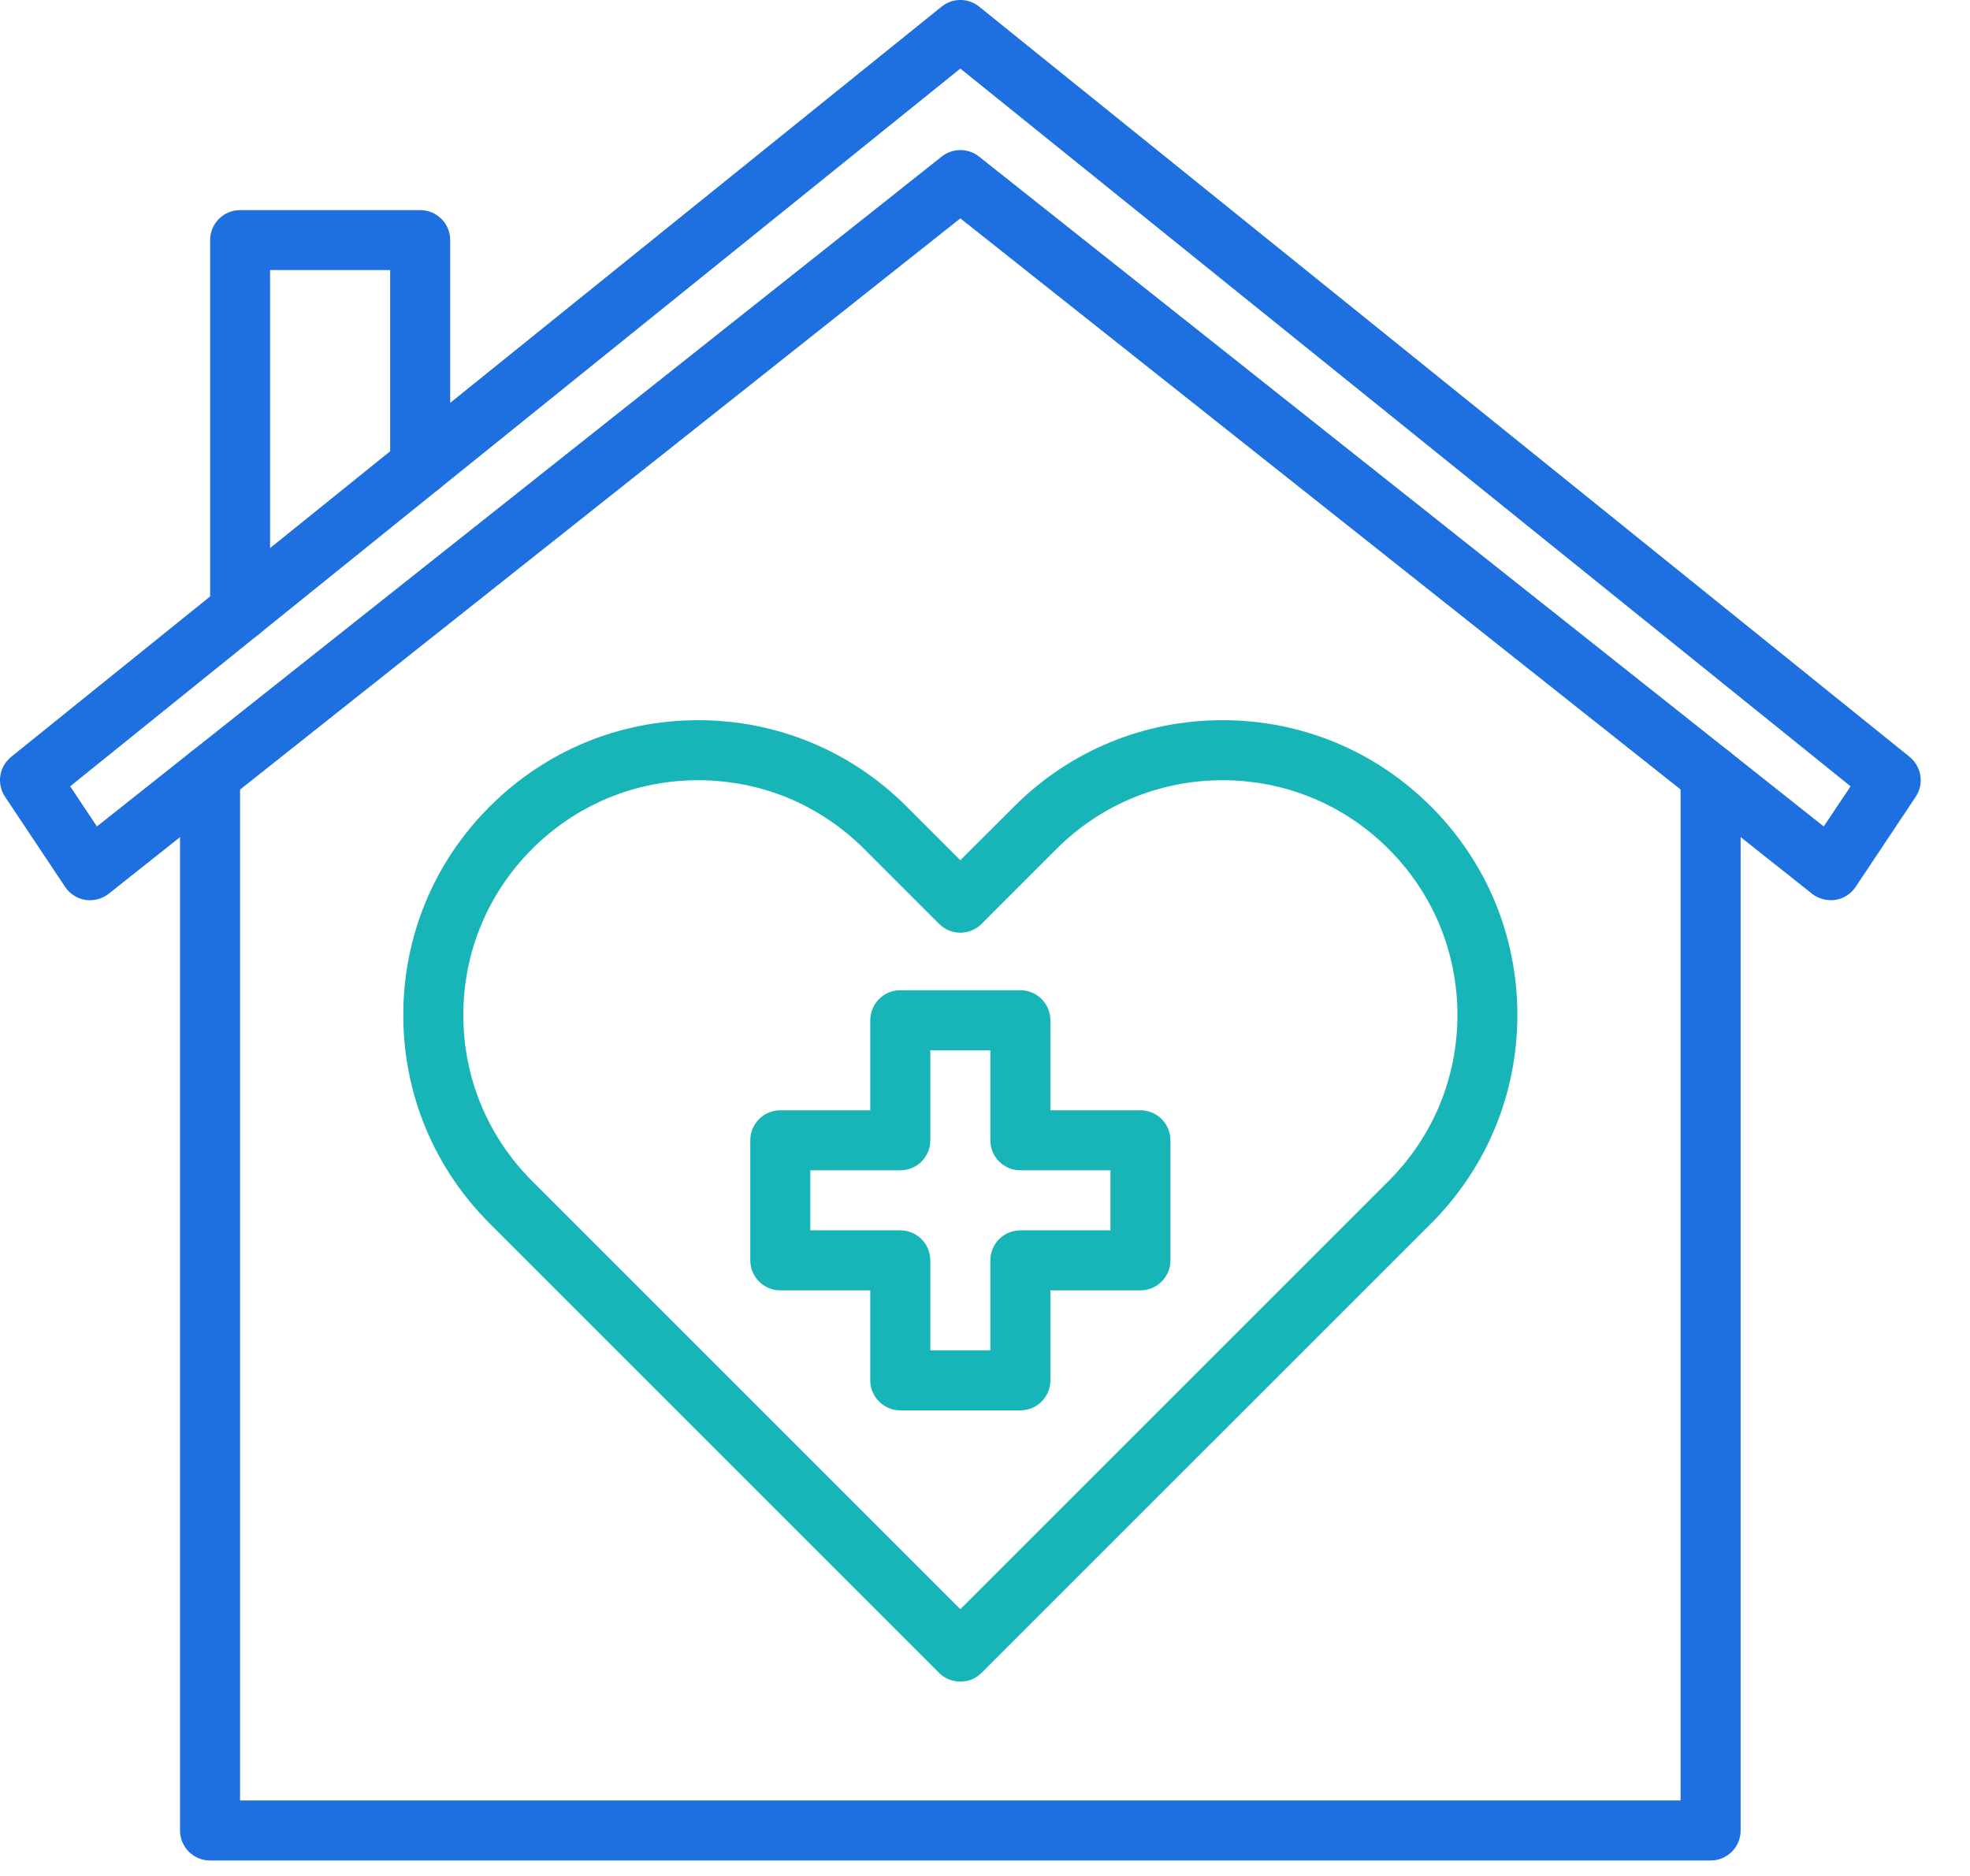
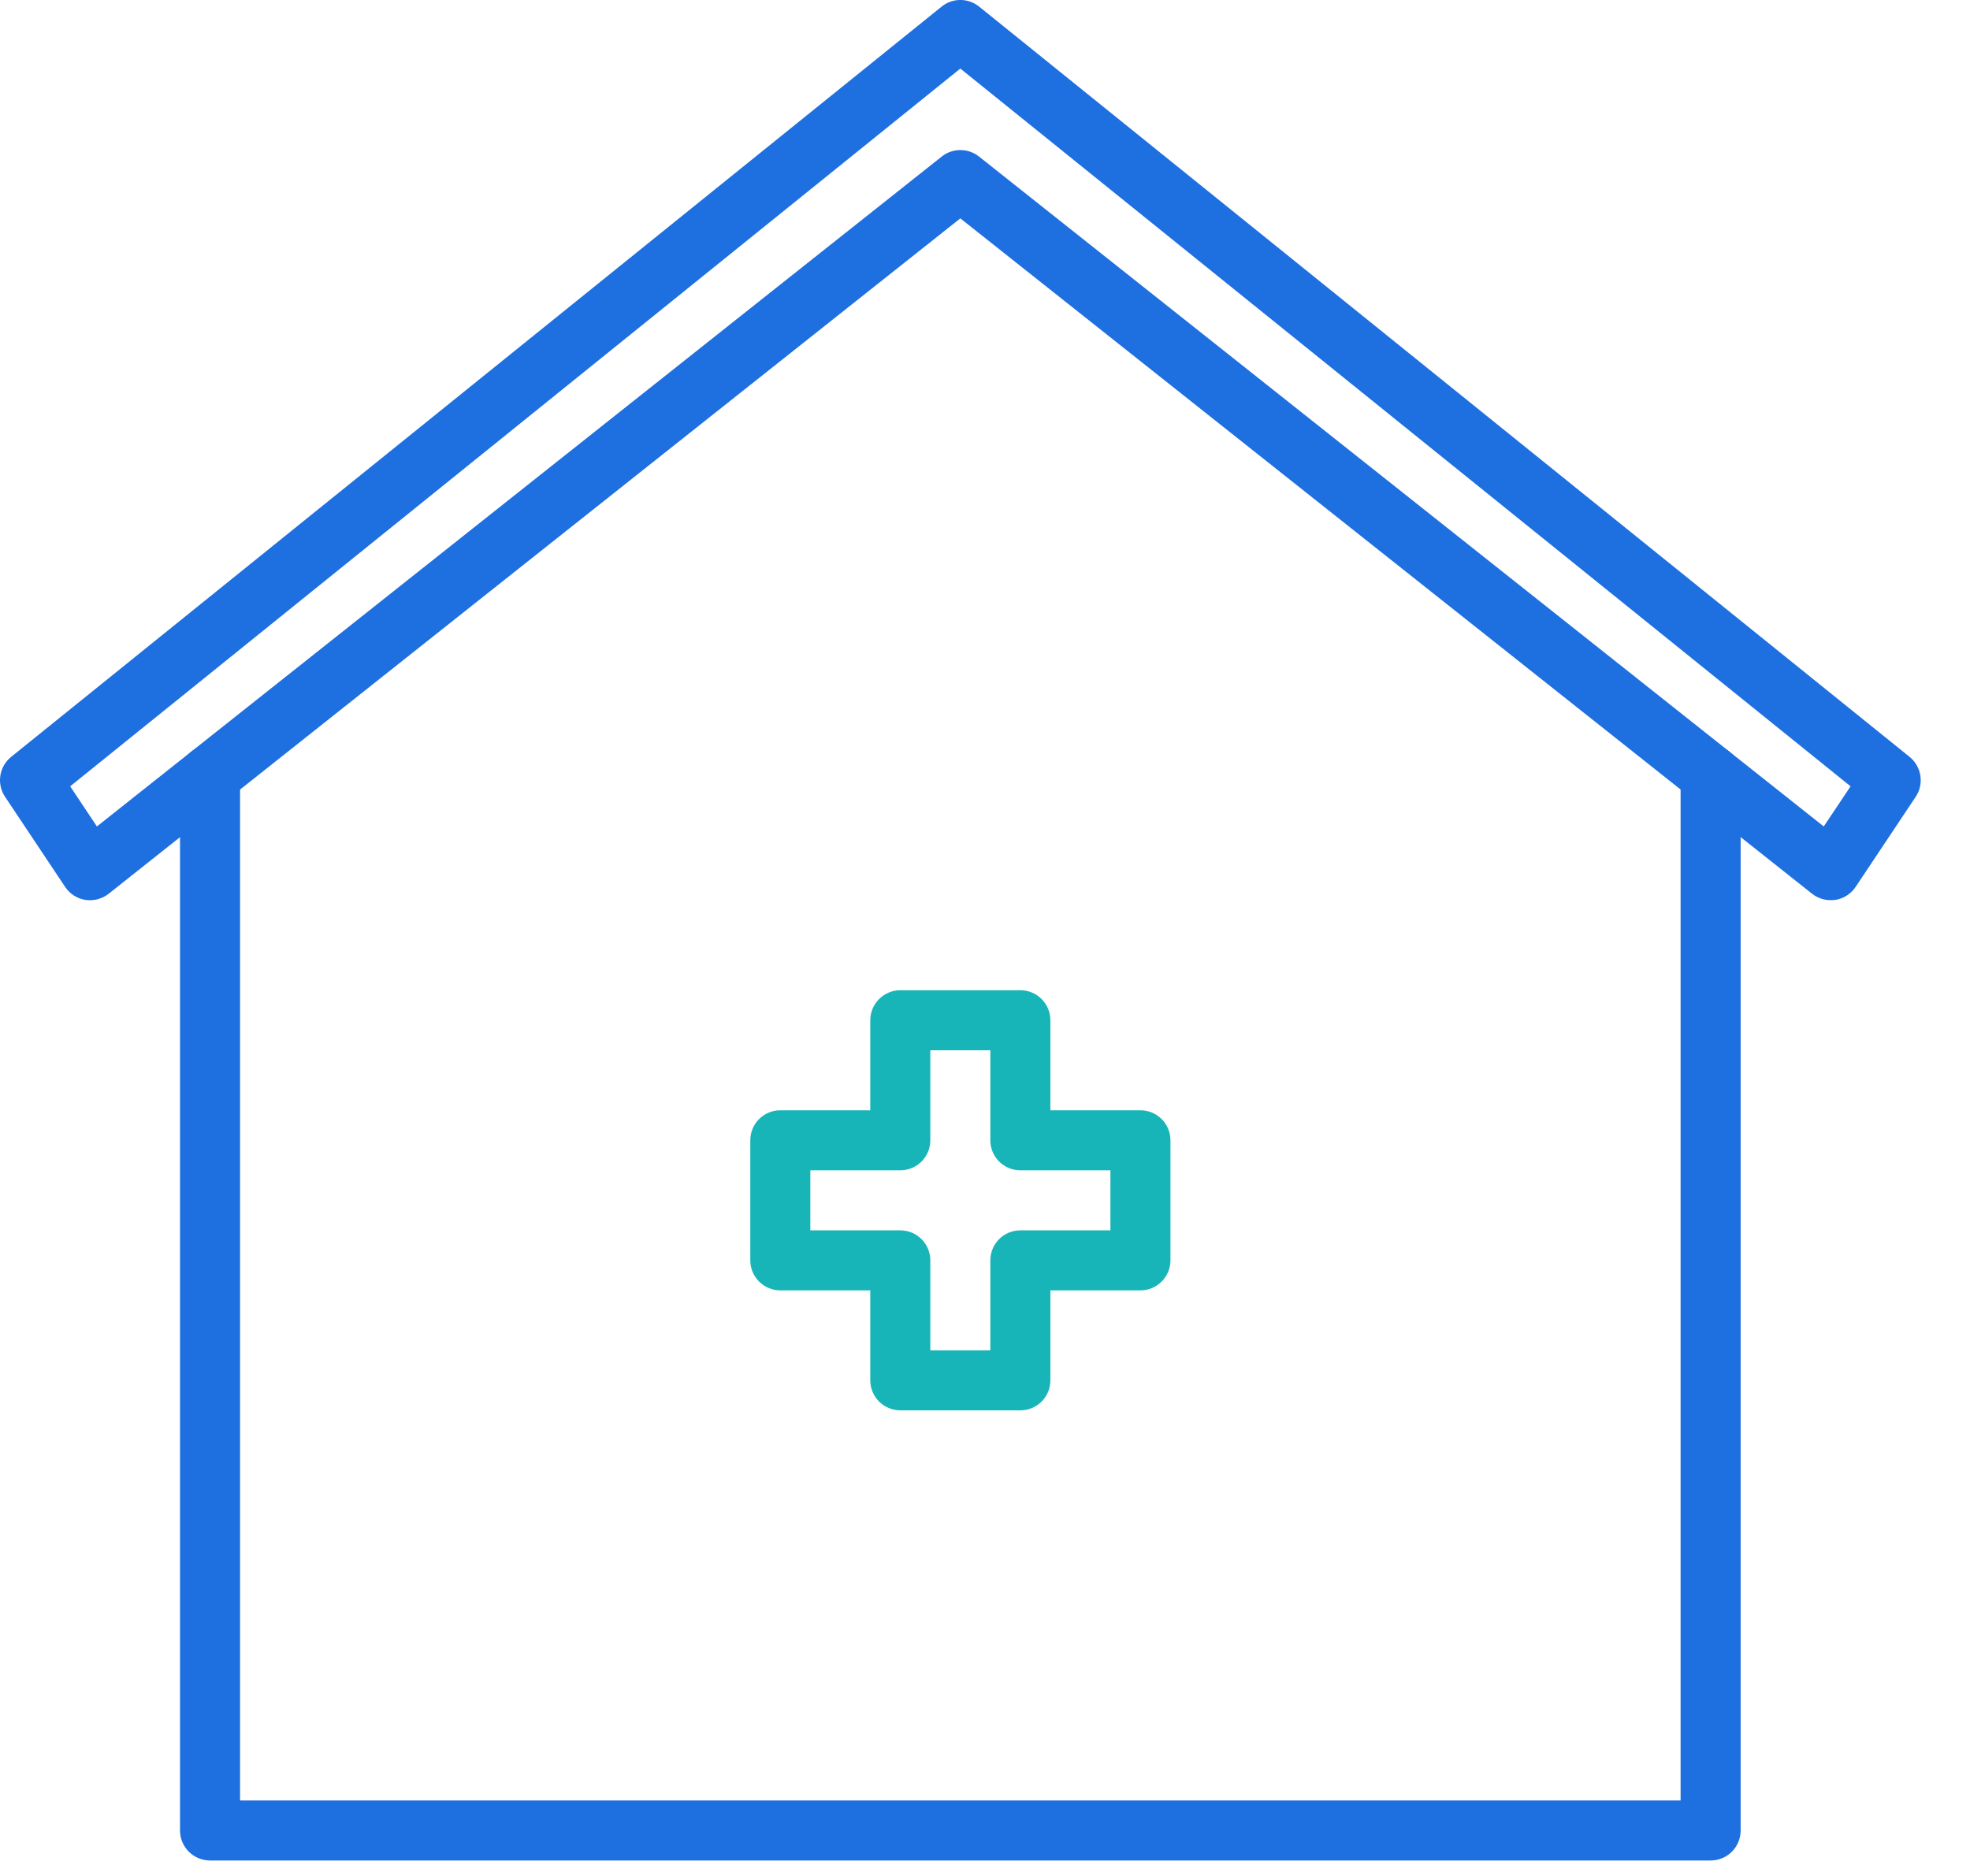
<svg xmlns="http://www.w3.org/2000/svg" width="21" height="20" viewBox="0 0 21 20" fill="none">
  <path d="M18.235 19.835H2.239C2.063 19.835 1.919 19.692 1.919 19.515V8.263C1.919 8.086 2.063 7.943 2.239 7.943C2.416 7.943 2.559 8.086 2.559 8.263V19.195H17.915V8.263C17.915 8.086 18.058 7.943 18.235 7.943C18.412 7.943 18.555 8.086 18.555 8.263V19.515C18.555 19.692 18.412 19.835 18.235 19.835Z" fill="#1E6FE0" />
  <path d="M19.515 9.597C19.443 9.597 19.373 9.573 19.316 9.528L10.237 2.328L1.159 9.528C1.088 9.584 0.998 9.607 0.91 9.594C0.822 9.58 0.743 9.529 0.694 9.455L0.054 8.495C-0.038 8.358 -0.01 8.173 0.119 8.069L10.037 0.071C10.154 -0.024 10.321 -0.024 10.438 0.071L20.356 8.069C20.484 8.173 20.513 8.358 20.421 8.495L19.781 9.455C19.732 9.529 19.653 9.58 19.565 9.594C19.548 9.596 19.532 9.597 19.515 9.597ZM10.237 1.6C10.308 1.6 10.378 1.623 10.436 1.669L19.441 8.811L19.727 8.383L10.237 0.731L0.748 8.383L1.033 8.811L10.039 1.669C10.097 1.623 10.167 1.6 10.237 1.6Z" fill="#1E6FE0" />
-   <path d="M10.237 17.928C10.152 17.928 10.071 17.895 10.011 17.835L5.22 13.044C4.626 12.45 4.299 11.661 4.299 10.821C4.299 9.982 4.626 9.192 5.22 8.599C5.814 8.005 6.603 7.678 7.442 7.678C8.281 7.678 9.071 8.005 9.665 8.599L10.237 9.171L10.81 8.599C11.403 8.005 12.193 7.678 13.032 7.678C13.872 7.678 14.661 8.005 15.255 8.599C15.848 9.192 16.175 9.981 16.175 10.821C16.175 11.661 15.848 12.45 15.255 13.044L10.463 17.835C10.403 17.895 10.322 17.928 10.237 17.928ZM7.442 8.318C6.774 8.318 6.146 8.578 5.672 9.051C5.2 9.524 4.939 10.152 4.939 10.821C4.939 11.49 5.2 12.118 5.672 12.591L10.237 17.156L14.802 12.591C15.275 12.119 15.536 11.49 15.536 10.821C15.536 10.152 15.275 9.524 14.802 9.051C14.329 8.578 13.701 8.318 13.032 8.318C12.364 8.318 11.735 8.578 11.262 9.051L10.463 9.85C10.338 9.975 10.136 9.975 10.011 9.85L9.212 9.051C8.739 8.578 8.111 8.318 7.442 8.318Z" fill="#18B5B8" />
  <path d="M10.877 15.036H9.597C9.421 15.036 9.277 14.893 9.277 14.716V13.757H8.318C8.141 13.757 7.998 13.613 7.998 13.437V12.157C7.998 11.98 8.141 11.837 8.318 11.837H9.277V10.877C9.277 10.701 9.421 10.557 9.597 10.557H10.877C11.054 10.557 11.197 10.701 11.197 10.877V11.837H12.157C12.333 11.837 12.477 11.98 12.477 12.157V13.437C12.477 13.613 12.333 13.757 12.157 13.757H11.197V14.716C11.197 14.893 11.054 15.036 10.877 15.036ZM9.917 14.396H10.557V13.437C10.557 13.26 10.7 13.117 10.877 13.117H11.837V12.477H10.877C10.7 12.477 10.557 12.334 10.557 12.157V11.197H9.917V12.157C9.917 12.334 9.774 12.477 9.597 12.477H8.638V13.117H9.597C9.774 13.117 9.917 13.26 9.917 13.437V14.396Z" fill="#18B5B8" />
-   <path d="M2.559 6.832C2.383 6.832 2.24 6.689 2.24 6.512V2.559C2.24 2.383 2.383 2.24 2.559 2.24H4.479C4.656 2.24 4.799 2.383 4.799 2.559V4.964C4.799 5.141 4.656 5.284 4.479 5.284C4.302 5.284 4.159 5.141 4.159 4.964V2.879H2.879V6.512C2.879 6.689 2.736 6.832 2.559 6.832Z" fill="#1E6FE0" />
</svg>